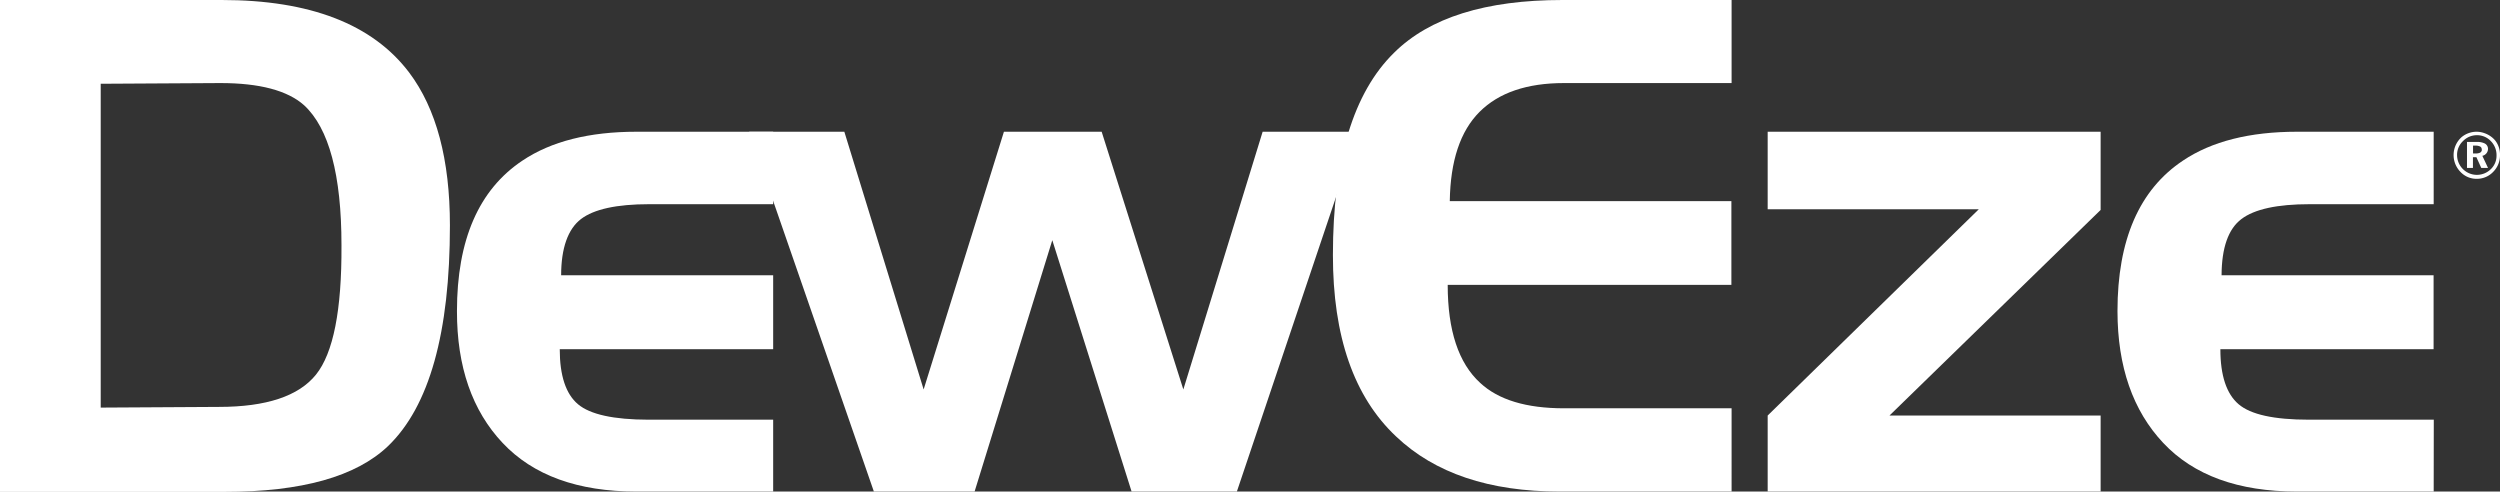
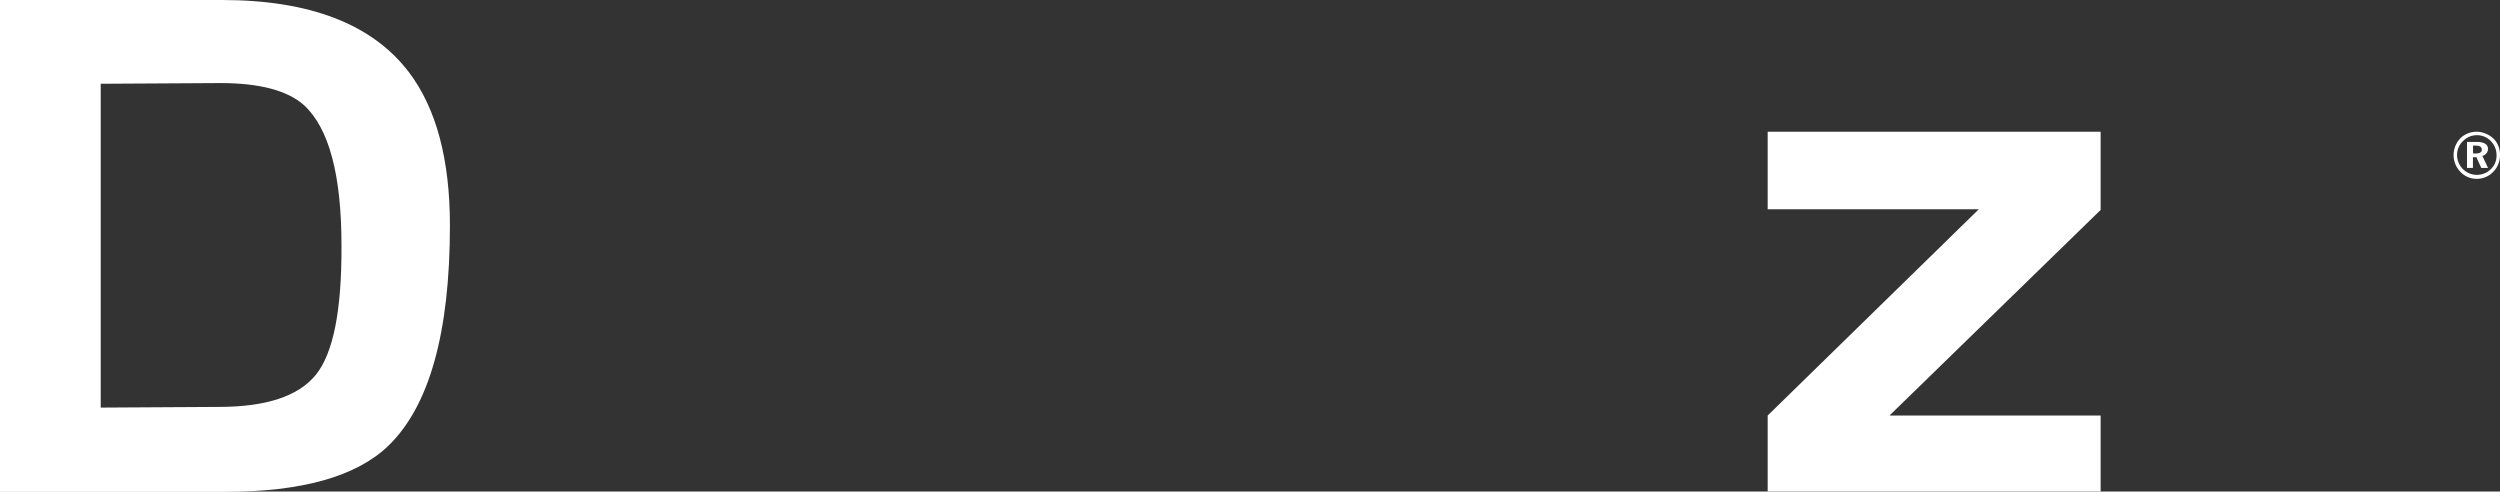
<svg xmlns="http://www.w3.org/2000/svg" viewBox="0 0 252.21 49.59">
  <rect x="0" y="0" width="252.21" height="49.59" fill="#333333" stroke="none" />
  <defs>
    <style>.cls-1{fill:#fff;}</style>
  </defs>
  <title>deweze-logo-white</title>
  <g id="Layer_2" data-name="Layer 2">
    <g id="text">
      <path class="cls-1" d="M45.39,22.74Q45.39,39,39.15,45q-4.84,4.62-16.48,4.62H0V0H22.37Q35.74,0,41.28,7.32,45.39,12.78,45.39,22.74Zm-10.94,2c0-7.09-1.26-11.81-3.78-14.13C29,9.13,26.2,8.38,22.23,8.38l-12.07.07V41.12l11.93-.07q7.17,0,9.79-3.26T34.45,24.78Z" />
-       <path class="cls-1" d="M78,49.59H64.21q-8.88,0-13.5-4.9T46.1,31.39q0-10.79,6.61-15.19,4.34-2.91,11.5-2.91H78V20.6H65.49c-3.27,0-5.57.5-6.88,1.5s-2,2.93-2,5.67H78v7.46H56.47q0,4,1.84,5.55t7.11,1.56H78Z" />
-       <path class="cls-1" d="M137,13.29l-12.22,36.3H114.16l-8-25.36L98.32,49.59H88.16L75.58,13.29h9.6l8,26,8.1-26h9.86l8.24,26,8-26Z" />
-       <path class="cls-1" d="M174.69,49.59H157.35q-10.66,0-16.5-5.55-6.39-6-6.38-18.32,0-14.35,6.17-20.4Q146,0,157.63,0h17.06V8.38H157.78q-5.61,0-8.52,2.91t-3,9h28.41v8.45H146.05q0,6.9,3.28,9.89c1.84,1.71,4.65,2.56,8.45,2.56h16.91Z" />
      <path class="cls-1" d="M211.92,49.59H178.33V41.92l21.3-20.81h-21.3V13.29h33.59v7.89l-21.3,20.74h21.3Z" />
-       <path class="cls-1" d="M245.52,49.59H231.73q-8.88,0-13.49-4.9t-4.62-13.3q0-10.79,6.61-15.19,4.34-2.91,11.5-2.91h13.79V20.6H233q-4.9,0-6.88,1.5t-2,5.67h21.39v7.46H224c0,2.66.62,4.51,1.84,5.55s3.56,1.56,7.11,1.56h12.58Z" />
      <path class="cls-1" d="M252.21,15.68a2.34,2.34,0,0,1-.65,1.62,2.26,2.26,0,0,1-1.69.74,2.21,2.21,0,0,1-1.66-.71,2.43,2.43,0,0,1,.13-3.5,2.38,2.38,0,0,1,1.53-.54,2.42,2.42,0,0,1,.87.18,2.45,2.45,0,0,1,1,.72A2.32,2.32,0,0,1,252.21,15.68Zm-.35,0a2,2,0,0,0-.58-1.45,1.9,1.9,0,0,0-1.4-.59,1.94,1.94,0,0,0-1.4.59,1.9,1.9,0,0,0-.6,1.41,2,2,0,0,0,2,2,2,2,0,0,0,1.43-.6A1.86,1.86,0,0,0,251.86,15.7ZM251,16.94h-.68l-.49-1.08h-.35v1.08h-.6V14.32h1a1.69,1.69,0,0,1,.74.13A.61.61,0,0,1,251,15a.72.72,0,0,1-.57.72Zm-.64-1.86a.29.29,0,0,0-.16-.3,1,1,0,0,0-.46-.09h-.25v.79h.25a1,1,0,0,0,.44-.07A.34.34,0,0,0,250.38,15.08Z" />
    </g>
  </g>
</svg>